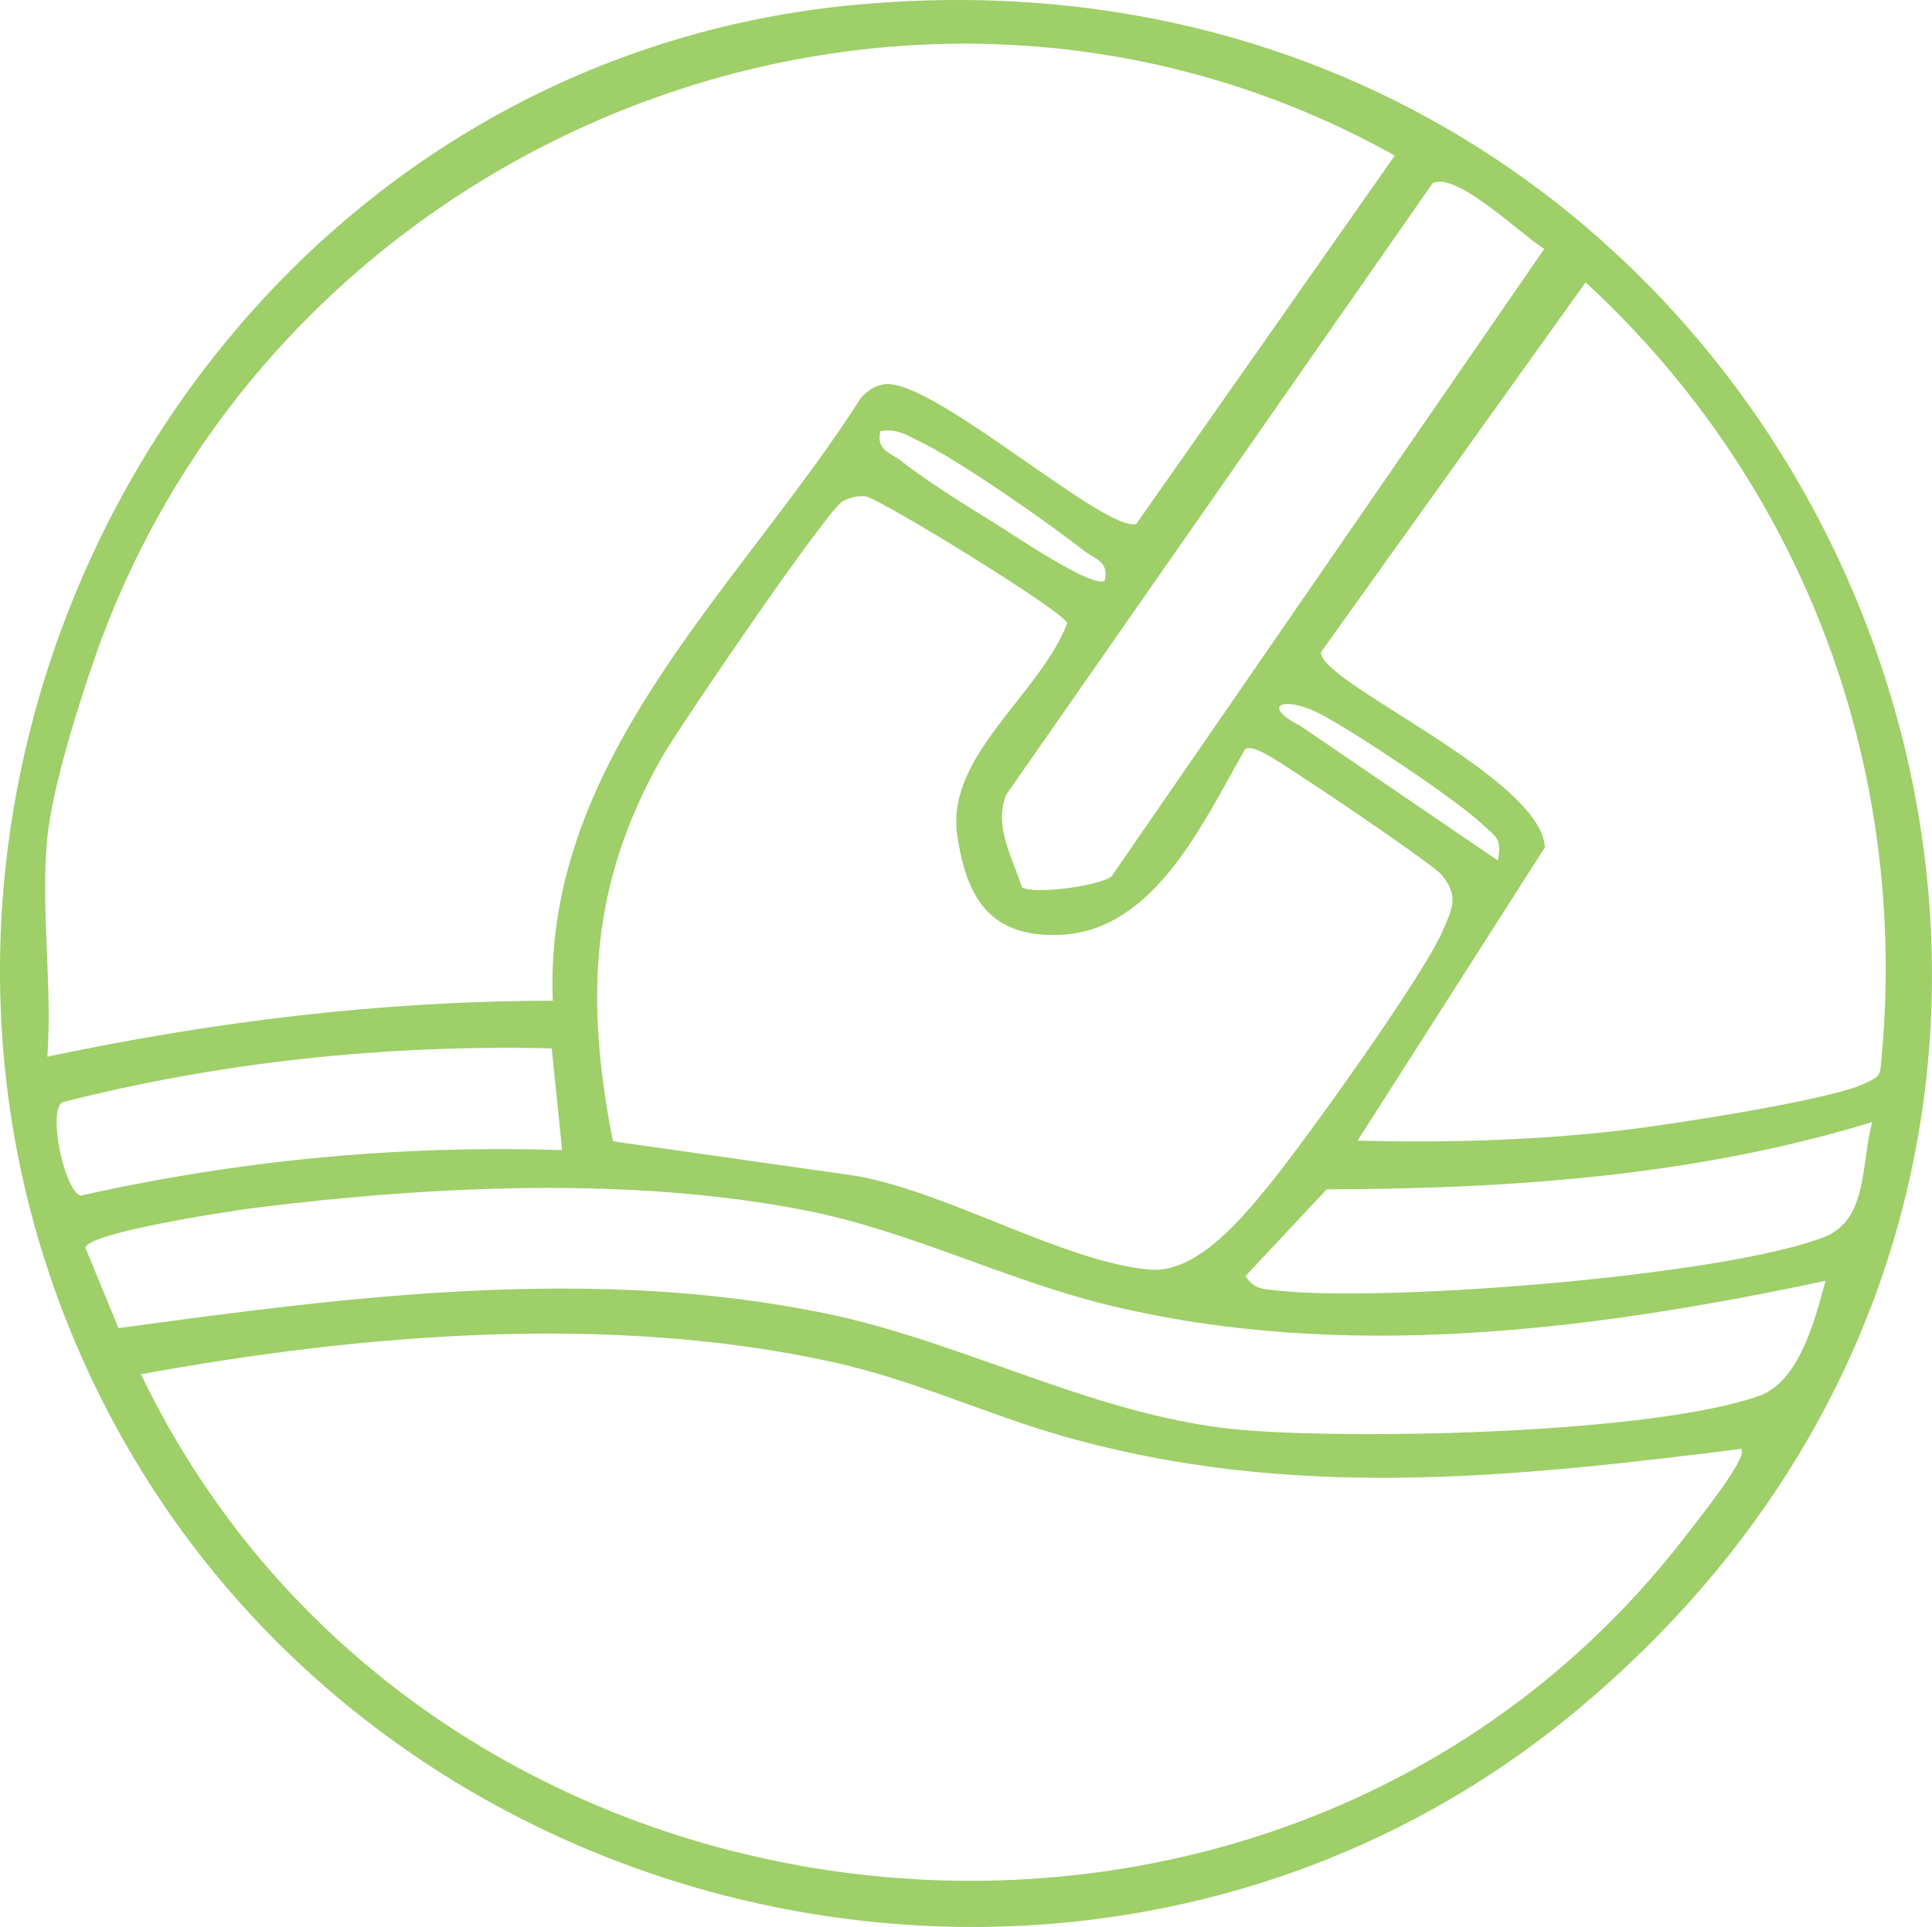
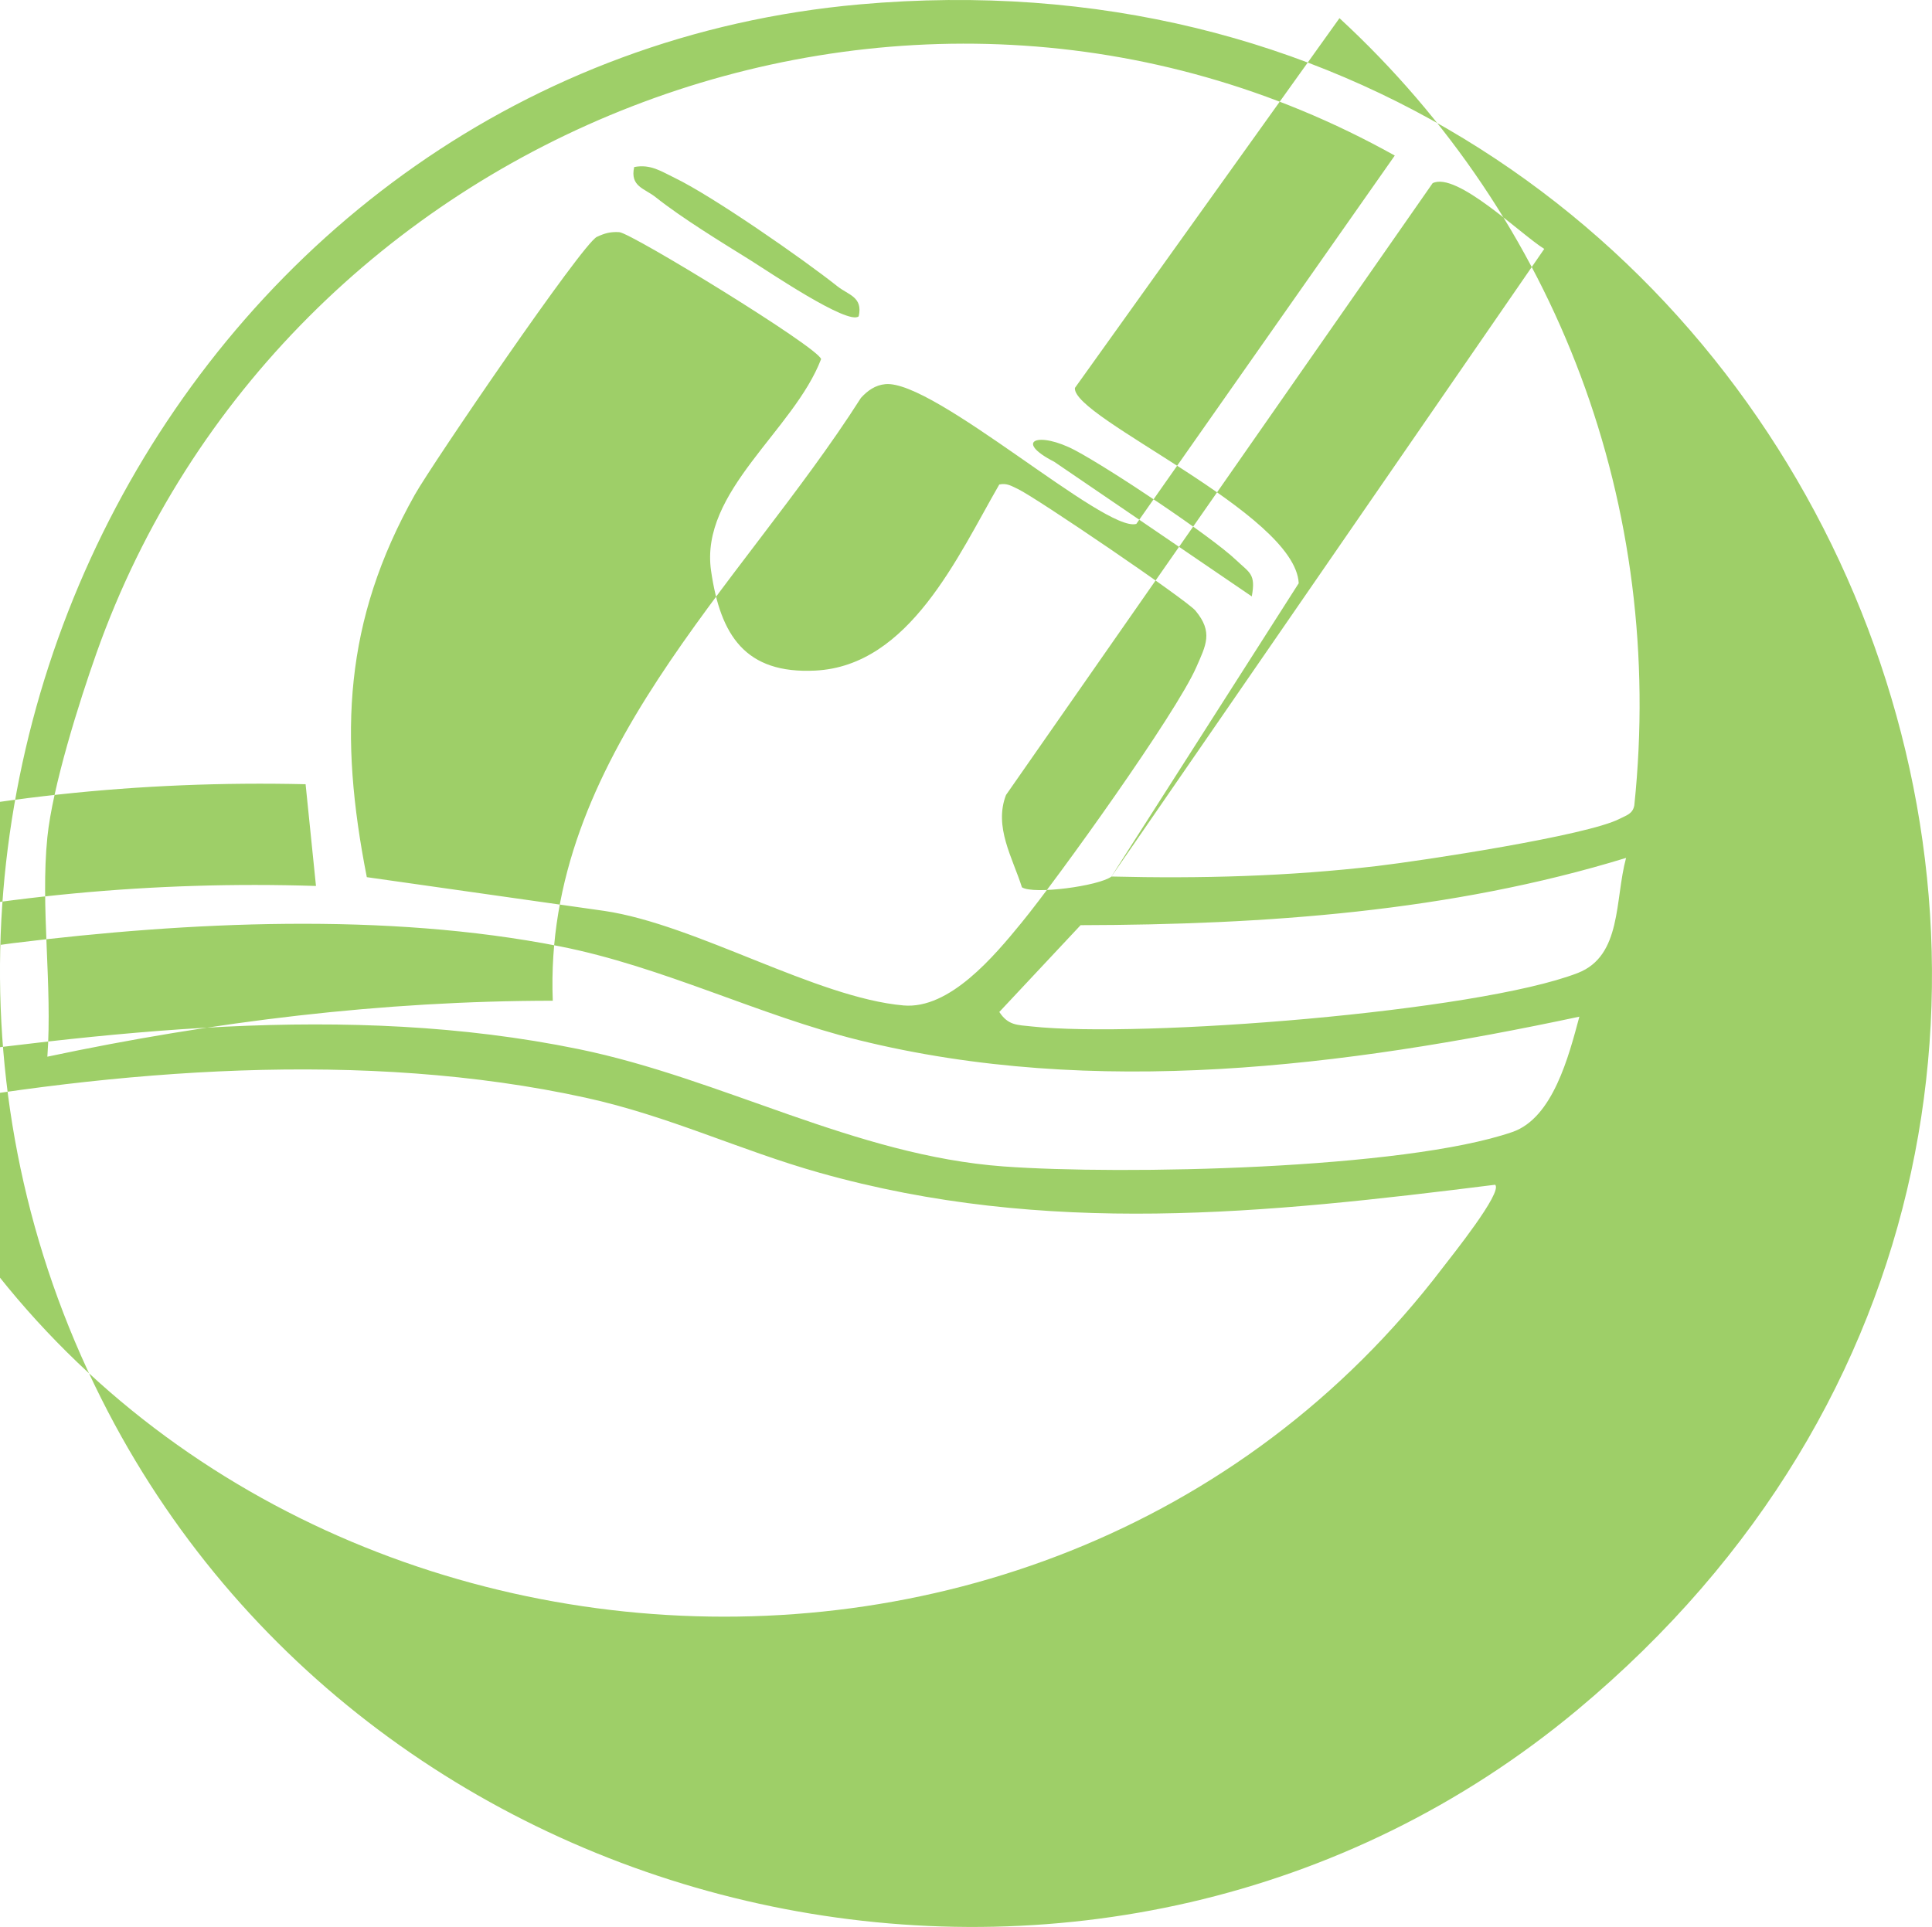
<svg xmlns="http://www.w3.org/2000/svg" data-name="Layer 1" viewBox="0 0 515.7 514.45">
-   <path fill="#9ecf68" d="M229.47 1.17C485.1-21.59 617.98 292.33 421 456.53c-124.44 103.73-317.99 62.68-392.18-79.64C-53.92 218.15 50.24 17.13 229.47 1.17ZM12.64 223.53c-1.88 18.53 1.38 39.73 0 58.58 44.35-9.4 89.42-14.91 134.91-14.94-2.56-64.85 50.15-110.52 82.26-160.95 1.76-1.93 3.8-3.4 6.5-3.66 12.98-1.28 58.68 39.75 67 37.31l68.99-98.34C241.9-31.27 75.12 35.1 25.77 174.31c-4.69 13.24-11.76 35.75-13.13 49.22Zm284.04 10.48L412.2 66.45c-6.26-3.87-23.38-20.7-29.79-17.55L268.53 212.24c-3.29 8.52 1.75 16.73 4.25 24.65 3.1 1.99 20.46-.33 23.9-2.87Zm65.7 70.52c23.75.59 47.28-.04 70.86-2.8 12.09-1.42 56.16-8.12 64.8-12.62 1.74-.91 3.49-1.28 3.9-3.59 8.3-79.53-20.27-156.22-78.7-210.15l-70.62 98.72c-.76 8 58.83 33.37 59.74 52.14l-49.99 78.29Zm-67.47-149.56c1.16-5.19-2.73-5.67-5.68-8.01-9.27-7.37-33.33-24.08-43.43-28.95-3.61-1.74-6.45-3.74-10.82-2.89-1.16 5.19 2.73 5.67 5.68 8.01 7.08 5.63 17.59 12.04 25.48 16.95 4.34 2.7 25.96 17.39 28.77 14.89Zm37.53 44.89c-11.07 19.16-23.95 48.42-49.11 49.69-18.69.94-25.34-9.38-27.83-26.65-3.05-21.19 22.09-37.46 29.37-56.51-.72-3.11-50.69-33.7-53.87-33.89-2.39-.14-3.86.28-5.98 1.26-3.83 1.76-43.98 60.64-48.57 68.79-18.99 33.78-20.3 64.25-12.84 102.15l63.41 9.01c24.42 3.62 56.56 23.19 79.86 25.24 12.3 1.08 24.19-13.16 31.54-22.15 9.78-11.97 41.14-55.7 46.6-68.15 2.57-5.87 4.56-9.36-.23-15.11-2.41-2.9-42.71-30.29-47.4-32.47-1.66-.77-2.92-1.65-4.96-1.2Zm67.39 29.89c1.12-6.04-.57-6.27-4.08-9.62-7-6.67-33.94-24.54-43.02-29.36-9.88-5.24-16.63-2.6-5.62 3.04l52.71 35.93Zm-252.56 50.14c-43.96-1.03-88.17 3.53-130.68 14.4-3.88 2.61.66 23.81 4.96 24.92 42.12-9.48 85.32-13.55 128.49-12.16l-2.77-27.16Zm352.47 19.67c-46.91 14.4-96.56 17.85-145.6 17.96l-21.7 23.17c2.37 3.62 4.79 3.45 8.57 3.86 29.03 3.19 118.97-3.87 145.83-14.26 11.83-4.58 9.86-19.56 12.9-30.73Zm-12.48 42.39c-62.62 13.33-129.34 21.83-192.36 6.25-26.57-6.57-52.32-19.63-79.83-25.04-46.37-9.12-99.05-6.59-145.9-.84-6.75.83-45.95 6.71-46.36 10.85l8.83 21.42c62.1-8.53 126.31-16.72 188.43-4 38.42 7.87 73.84 28.43 113.48 31.34 31.51 2.32 106.92.79 135.86-9.2 10.83-3.74 15.06-20.36 17.86-30.77Zm-22.48 44.87c-61.49 7.7-119.82 13.87-180.39-3.22-21.23-5.99-40.13-15.14-62.37-20.02-59.02-12.94-125.33-7.51-184.4 3.31 76.55 159.33 305.41 183.64 413.17 42.09 2.18-2.86 16.19-20.28 13.99-22.16Z" />
+   <path fill="#9ecf68" d="M229.47 1.17C485.1-21.59 617.98 292.33 421 456.53c-124.44 103.73-317.99 62.68-392.18-79.64C-53.92 218.15 50.24 17.13 229.47 1.17ZM12.64 223.53c-1.88 18.53 1.38 39.73 0 58.58 44.35-9.4 89.42-14.91 134.91-14.94-2.56-64.85 50.15-110.52 82.26-160.95 1.76-1.93 3.8-3.4 6.5-3.66 12.98-1.28 58.68 39.75 67 37.31l68.99-98.34C241.9-31.27 75.12 35.1 25.77 174.31c-4.69 13.24-11.76 35.75-13.13 49.22Zm284.04 10.48L412.2 66.45c-6.26-3.87-23.38-20.7-29.79-17.55L268.53 212.24c-3.29 8.52 1.75 16.73 4.25 24.65 3.1 1.99 20.46-.33 23.9-2.87Zc23.75.59 47.28-.04 70.86-2.8 12.09-1.42 56.16-8.12 64.8-12.62 1.74-.91 3.49-1.28 3.9-3.59 8.3-79.53-20.27-156.22-78.7-210.15l-70.62 98.72c-.76 8 58.83 33.37 59.74 52.14l-49.99 78.29Zm-67.47-149.56c1.16-5.19-2.73-5.67-5.68-8.01-9.27-7.37-33.33-24.08-43.43-28.95-3.61-1.74-6.45-3.74-10.82-2.89-1.16 5.19 2.73 5.67 5.68 8.01 7.08 5.63 17.59 12.04 25.48 16.95 4.34 2.7 25.96 17.39 28.77 14.89Zm37.53 44.89c-11.07 19.16-23.95 48.42-49.11 49.69-18.69.94-25.34-9.38-27.83-26.65-3.05-21.19 22.09-37.46 29.37-56.51-.72-3.11-50.69-33.7-53.87-33.89-2.39-.14-3.86.28-5.98 1.26-3.83 1.76-43.98 60.64-48.57 68.79-18.99 33.78-20.3 64.25-12.84 102.15l63.41 9.01c24.42 3.62 56.56 23.19 79.86 25.24 12.3 1.08 24.19-13.16 31.54-22.15 9.78-11.97 41.14-55.7 46.6-68.15 2.57-5.87 4.56-9.36-.23-15.11-2.41-2.9-42.71-30.29-47.4-32.47-1.66-.77-2.92-1.65-4.96-1.2Zm67.39 29.89c1.12-6.04-.57-6.27-4.08-9.62-7-6.67-33.94-24.54-43.02-29.36-9.88-5.24-16.63-2.6-5.62 3.04l52.71 35.93Zm-252.56 50.14c-43.96-1.03-88.17 3.53-130.68 14.4-3.88 2.61.66 23.81 4.96 24.92 42.12-9.48 85.32-13.55 128.49-12.16l-2.77-27.16Zm352.47 19.67c-46.91 14.4-96.56 17.85-145.6 17.96l-21.7 23.17c2.37 3.62 4.79 3.45 8.57 3.86 29.03 3.19 118.97-3.87 145.83-14.26 11.83-4.58 9.86-19.56 12.9-30.73Zm-12.48 42.39c-62.62 13.33-129.34 21.83-192.36 6.25-26.57-6.57-52.32-19.63-79.83-25.04-46.37-9.12-99.05-6.59-145.9-.84-6.75.83-45.95 6.71-46.36 10.85l8.83 21.42c62.1-8.53 126.31-16.72 188.43-4 38.42 7.87 73.84 28.43 113.48 31.34 31.51 2.32 106.92.79 135.86-9.2 10.83-3.74 15.06-20.36 17.86-30.77Zm-22.48 44.87c-61.49 7.7-119.82 13.87-180.39-3.22-21.23-5.99-40.13-15.14-62.37-20.02-59.02-12.94-125.33-7.51-184.4 3.31 76.55 159.33 305.41 183.64 413.17 42.09 2.18-2.86 16.19-20.28 13.99-22.16Z" />
</svg>